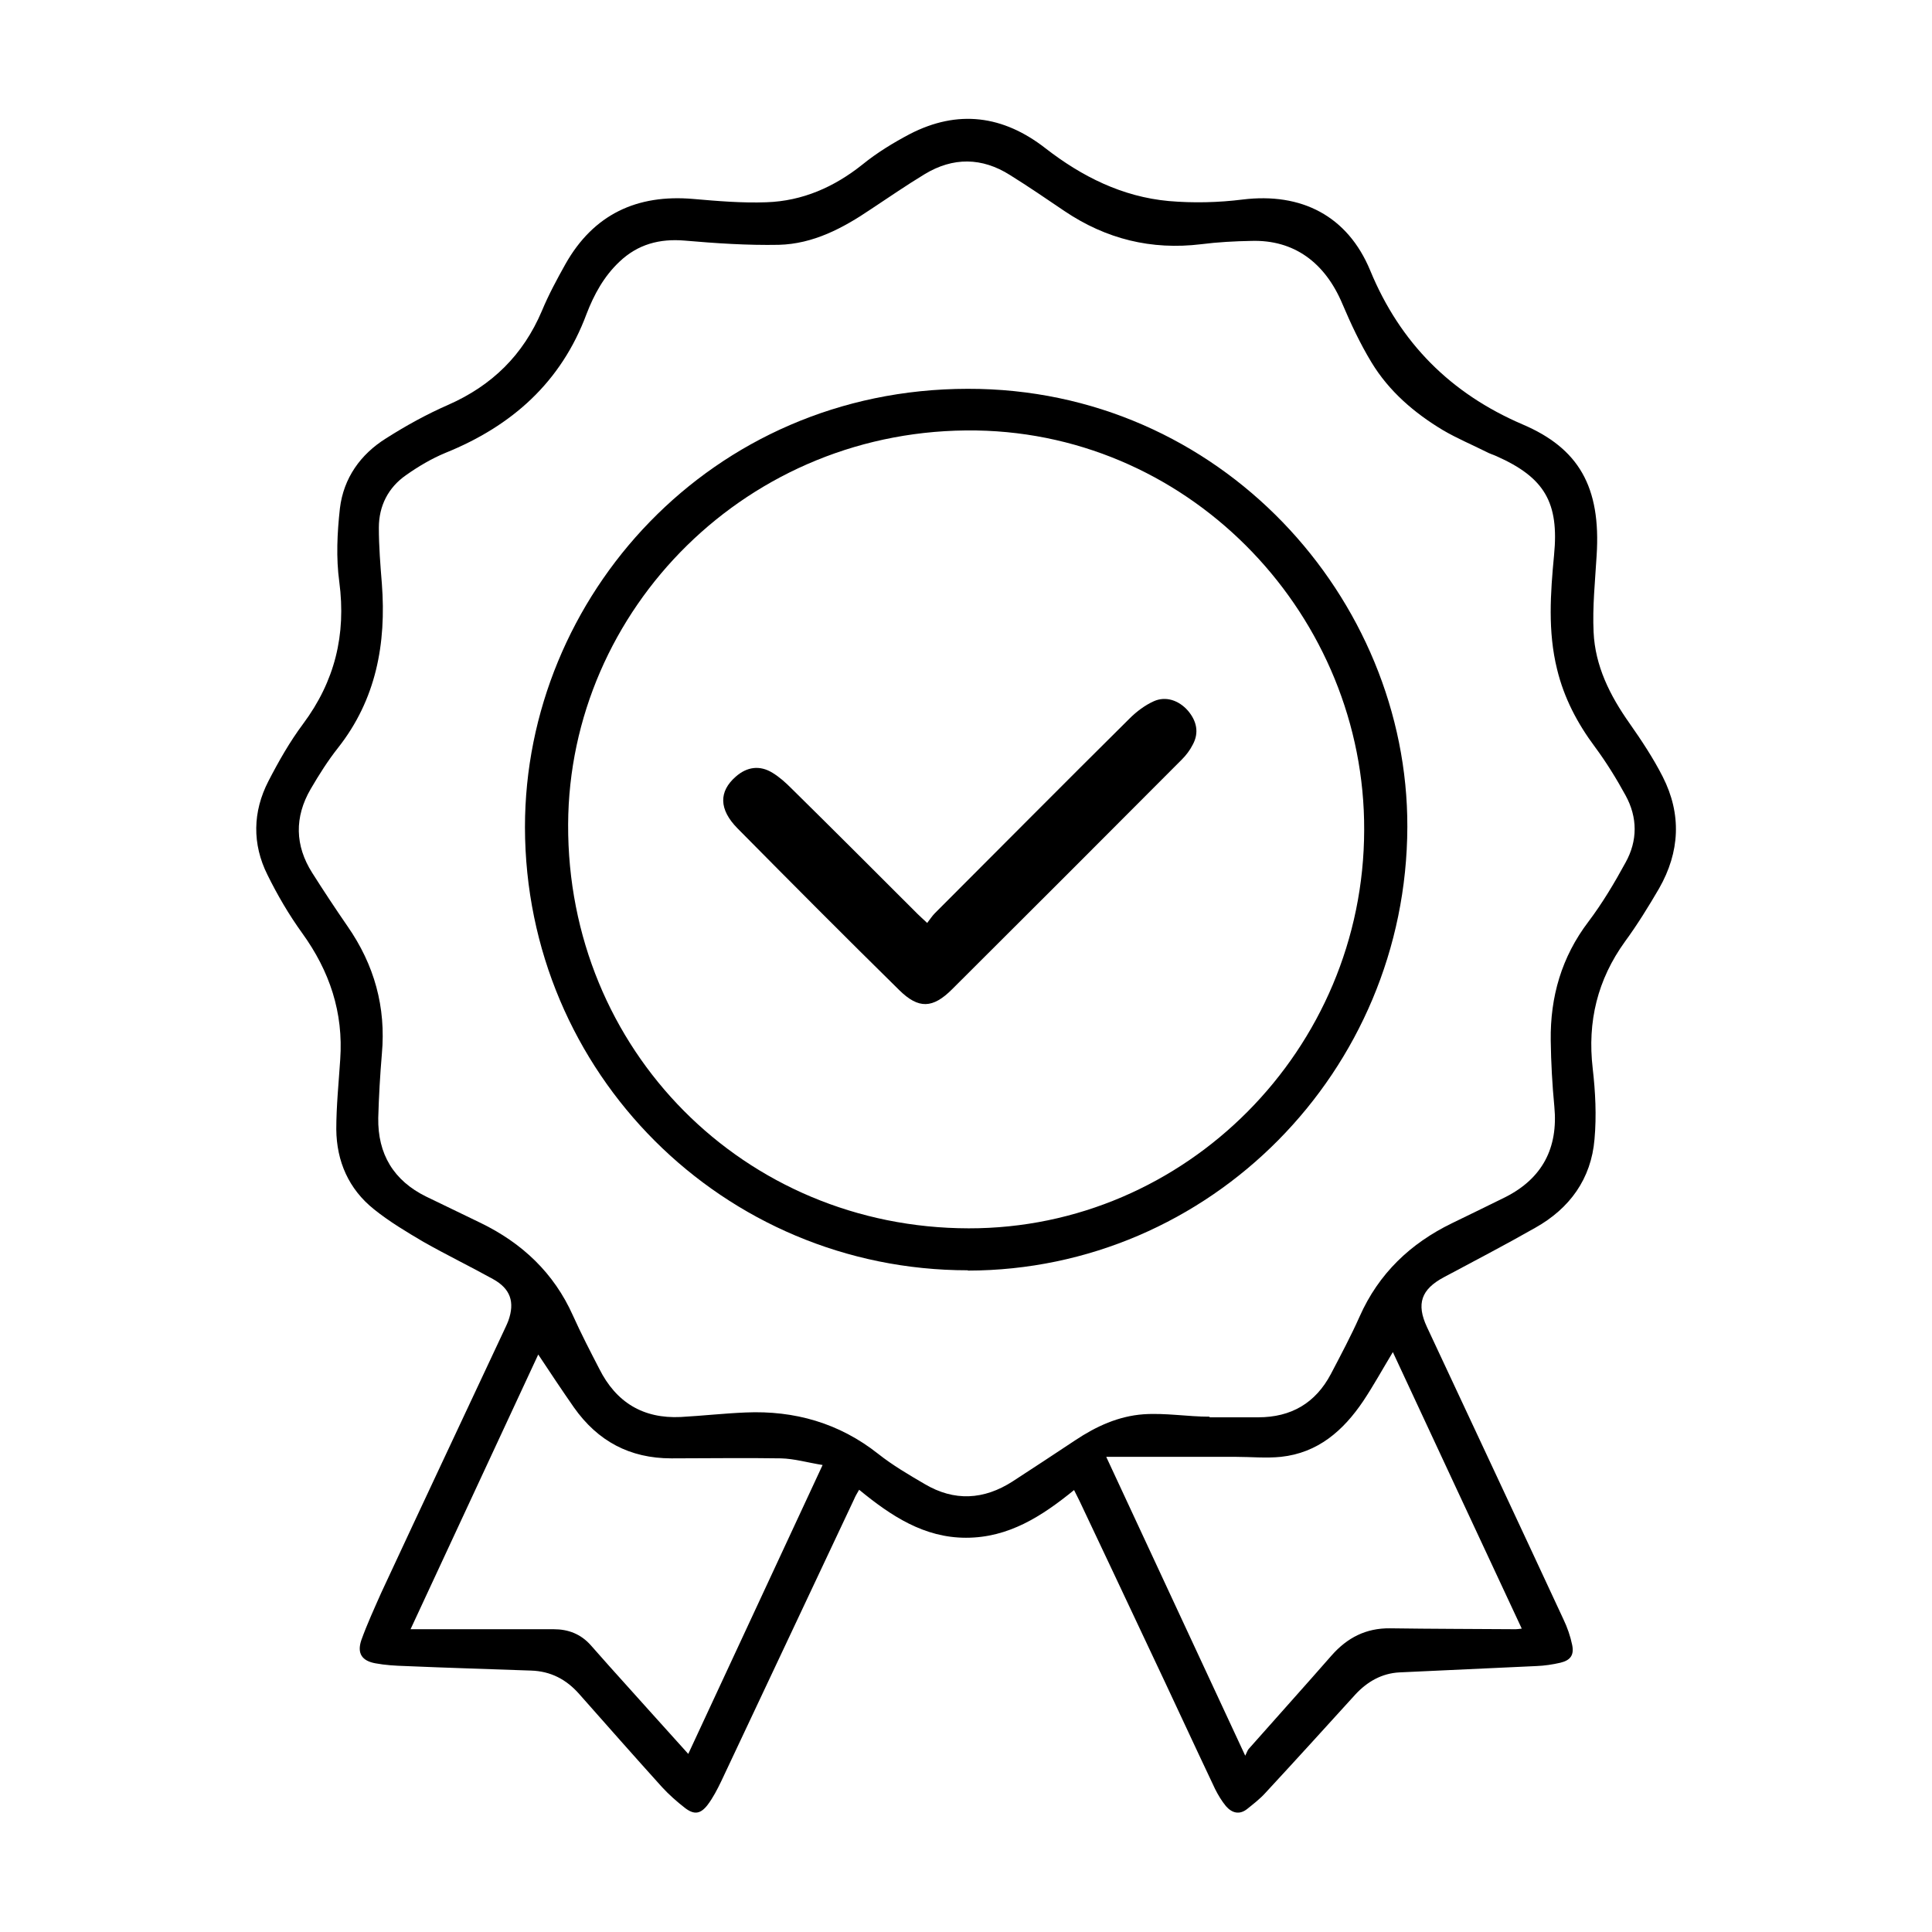
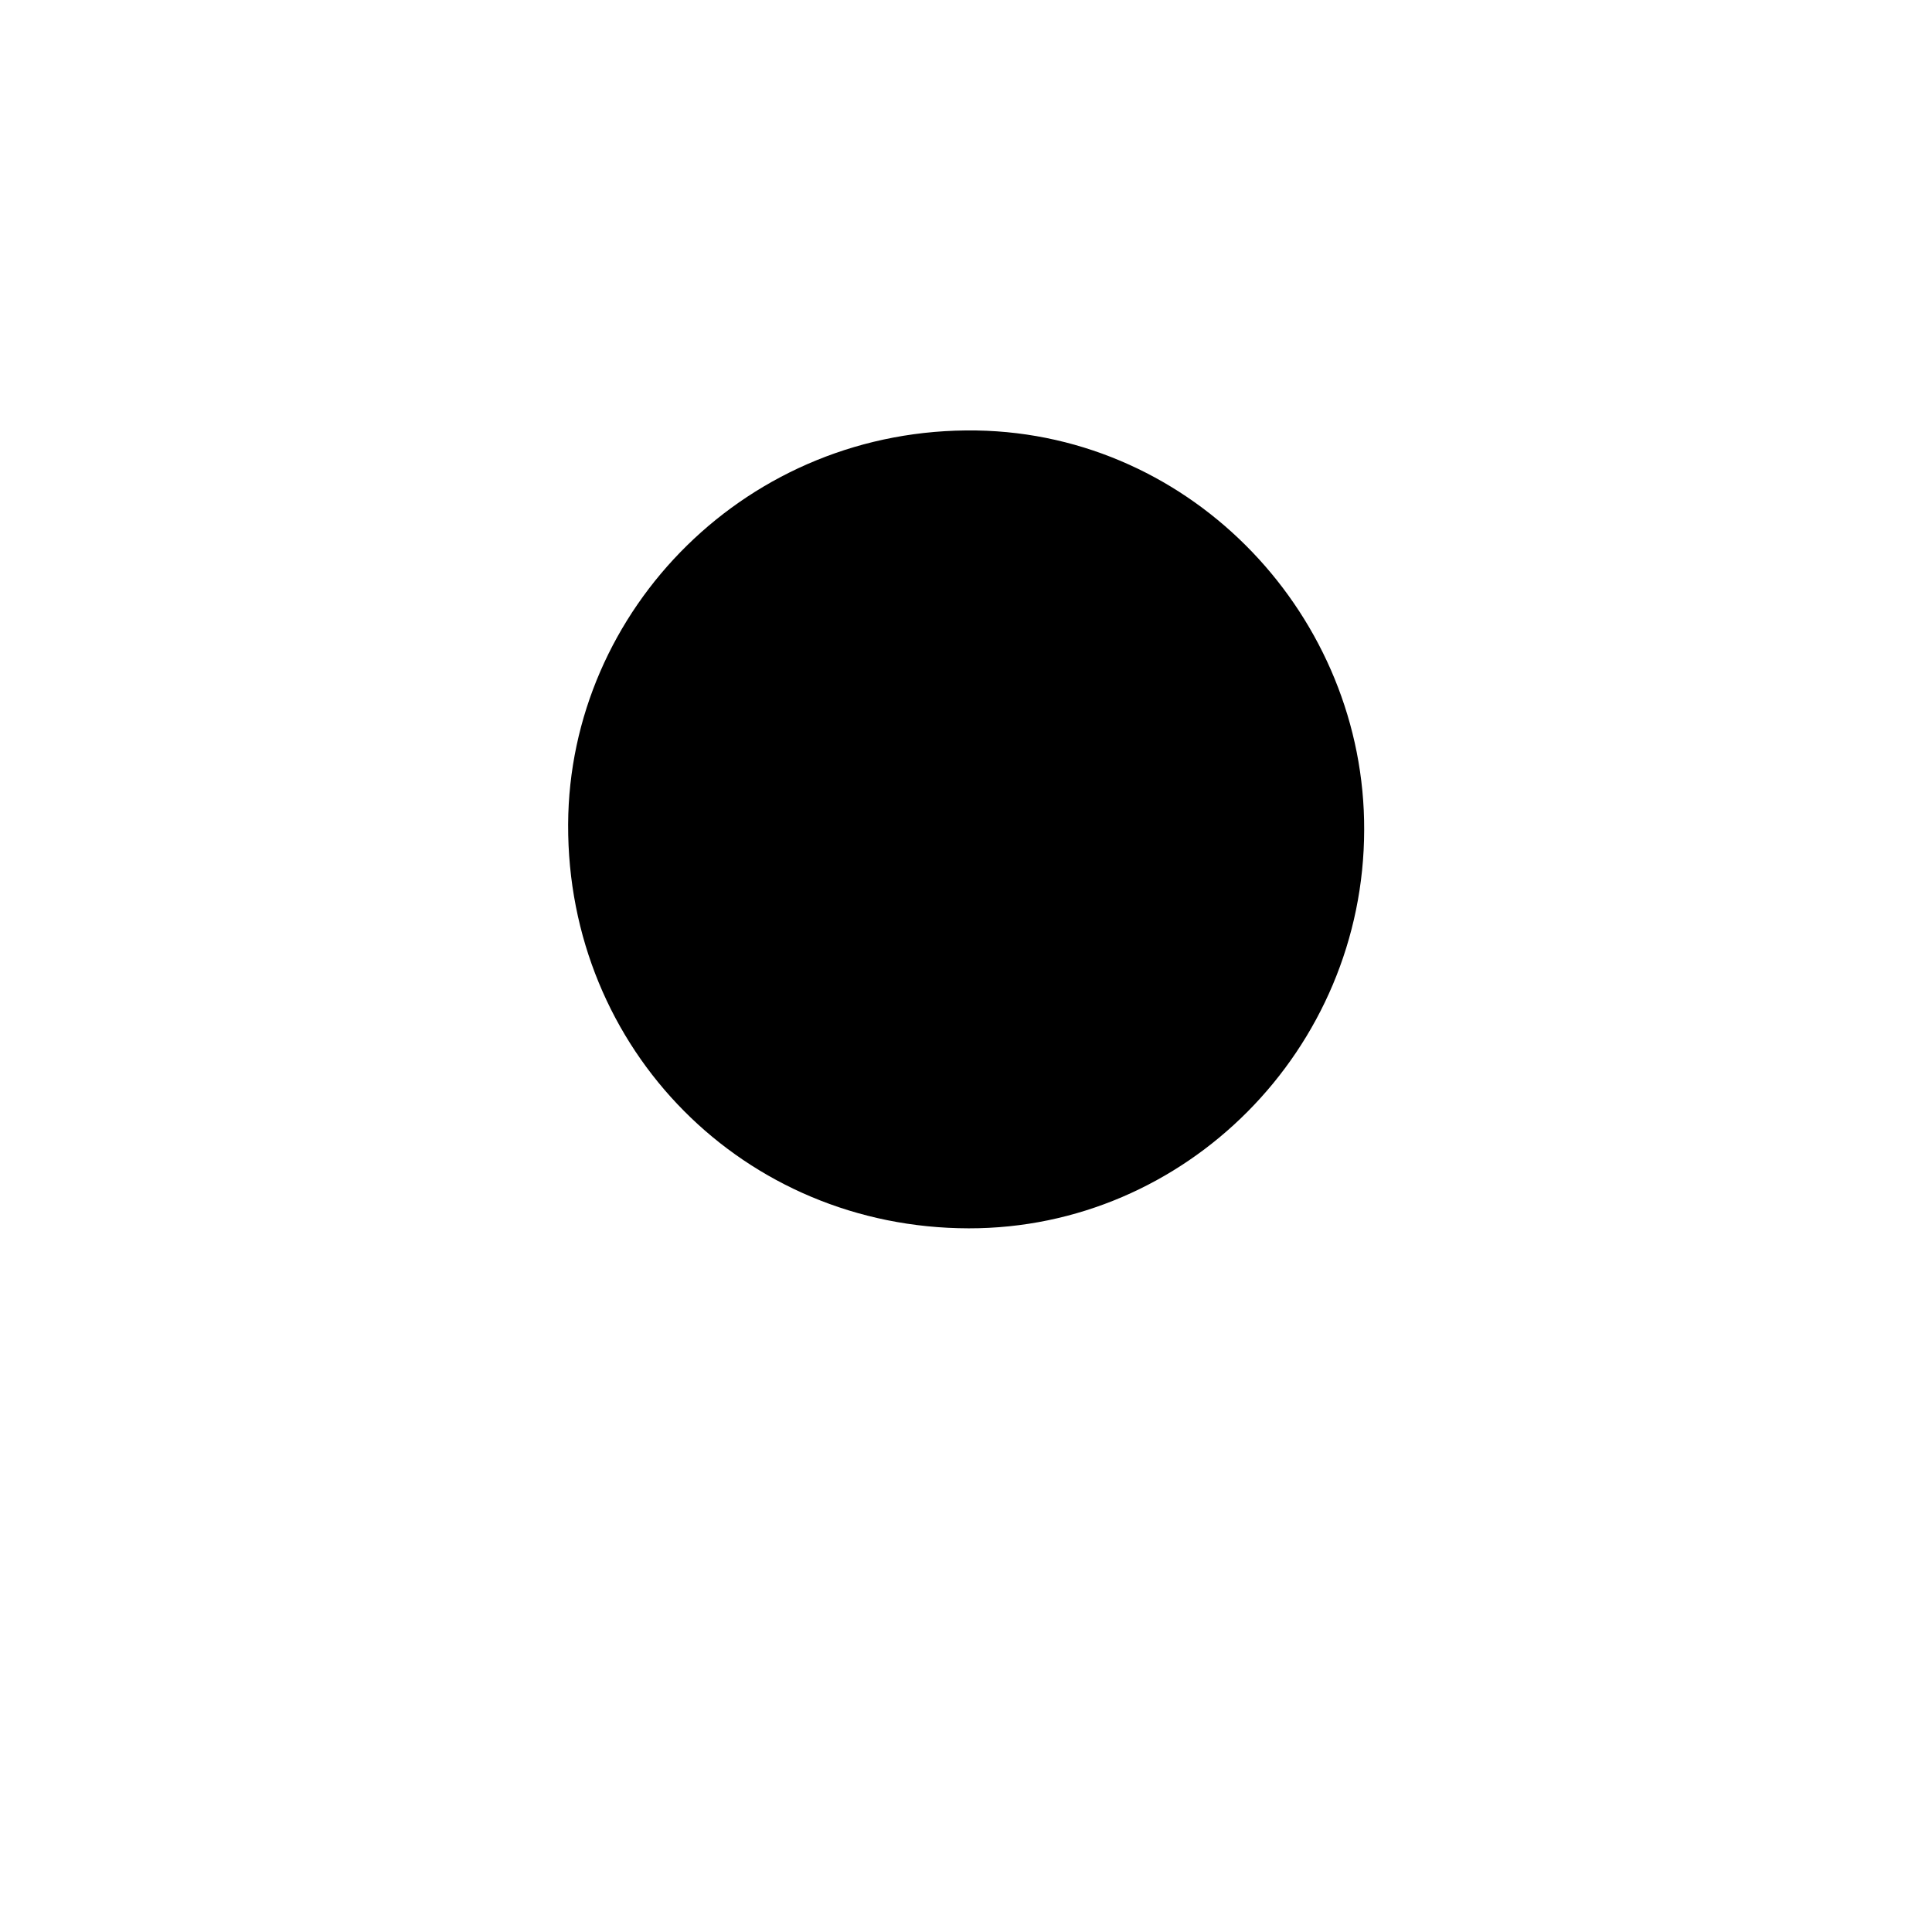
<svg xmlns="http://www.w3.org/2000/svg" id="Calque_1" viewBox="0 0 64 64">
  <g id="f9xh5x.tif">
-     <path d="M35.58,49.36c-1.07.87-2.17,1.58-3.58,1.58-1.39,0-2.48-.72-3.54-1.59-.07.12-.13.22-.17.32-1.47,3.11-2.93,6.23-4.4,9.34-.13.27-.27.54-.45.78-.24.31-.45.33-.75.1-.27-.21-.53-.44-.76-.69-.92-1.02-1.83-2.05-2.74-3.08-.43-.49-.95-.76-1.6-.78-1.39-.05-2.77-.09-4.16-.15-.33-.01-.67-.03-.99-.09-.45-.08-.62-.33-.47-.77.19-.53.43-1.05.66-1.57,1.34-2.88,2.69-5.75,4.04-8.63.06-.13.12-.25.17-.38.22-.62.07-1.06-.51-1.38-.76-.42-1.54-.8-2.3-1.23-.56-.33-1.13-.67-1.64-1.08-.84-.67-1.24-1.59-1.25-2.65,0-.77.08-1.54.13-2.31.11-1.56-.35-2.93-1.26-4.19-.44-.61-.82-1.26-1.15-1.93-.51-1.02-.49-2.09.03-3.1.34-.66.71-1.31,1.15-1.9,1.05-1.41,1.43-2.95,1.2-4.7-.11-.8-.07-1.63.02-2.44.12-1,.68-1.79,1.53-2.32.66-.42,1.35-.8,2.06-1.11,1.45-.64,2.48-1.65,3.1-3.11.22-.53.5-1.05.78-1.55.93-1.65,2.37-2.32,4.23-2.16.81.07,1.62.14,2.43.11,1.19-.04,2.24-.5,3.18-1.25.48-.39,1.02-.72,1.57-1.01,1.59-.82,3.09-.62,4.49.47,1.21.94,2.55,1.61,4.09,1.75.81.07,1.64.05,2.44-.05,1.95-.24,3.48.54,4.23,2.35.99,2.4,2.67,4.08,5.05,5.1,1.85.79,2.6,2.06,2.45,4.35-.05.84-.14,1.69-.1,2.53.05,1.12.54,2.1,1.19,3.02.4.57.79,1.16,1.1,1.77.63,1.24.57,2.49-.12,3.7-.35.6-.72,1.2-1.13,1.76-.91,1.26-1.25,2.65-1.07,4.2.09.78.13,1.57.06,2.35-.11,1.31-.82,2.29-1.96,2.93-1,.57-2.02,1.1-3.03,1.64-.75.4-.92.88-.56,1.65,1.51,3.23,3.02,6.45,4.52,9.68.13.27.23.56.29.85.07.34-.06.51-.39.59-.26.06-.53.1-.79.11-1.51.07-3.03.14-4.54.21-.59.03-1.07.31-1.46.73-.99,1.09-1.98,2.18-2.98,3.26-.18.2-.39.36-.6.53-.26.21-.51.14-.71-.09-.14-.17-.26-.37-.36-.57-.75-1.58-1.48-3.17-2.23-4.75-.75-1.6-1.51-3.2-2.26-4.79-.05-.11-.11-.21-.18-.36ZM40.07,46.95s0-.03,0,0c.54,0,1.07,0,1.61,0,1.09,0,1.9-.47,2.41-1.44.33-.63.66-1.25.95-1.9.63-1.42,1.68-2.42,3.06-3.09.59-.29,1.18-.57,1.76-.86,1.23-.62,1.76-1.63,1.63-3-.07-.73-.11-1.46-.12-2.19-.02-1.45.36-2.77,1.25-3.94.46-.61.86-1.28,1.23-1.96.4-.72.4-1.49,0-2.22-.3-.55-.64-1.1-1.01-1.6-.59-.79-1.03-1.63-1.26-2.58-.31-1.25-.22-2.52-.1-3.78.17-1.74-.31-2.57-1.91-3.28-.11-.05-.22-.08-.33-.14-.48-.24-.98-.45-1.44-.72-.95-.57-1.79-1.29-2.37-2.25-.37-.61-.68-1.27-.96-1.93-.58-1.38-1.61-2.13-3.01-2.09-.56.01-1.12.04-1.67.11-1.65.2-3.15-.17-4.53-1.1-.59-.4-1.19-.81-1.8-1.19-.93-.59-1.89-.6-2.83-.03-.61.37-1.19.77-1.78,1.16-.93.63-1.91,1.15-3.05,1.18-1.04.02-2.08-.05-3.12-.14-.83-.07-1.55.12-2.16.7-.51.48-.84,1.08-1.09,1.73-.84,2.26-2.47,3.71-4.67,4.6-.46.19-.9.45-1.31.74-.59.41-.9,1.02-.9,1.74,0,.62.05,1.24.1,1.86.15,1.98-.19,3.83-1.45,5.43-.34.43-.63.89-.91,1.37-.54.93-.52,1.87.05,2.77.38.6.77,1.19,1.17,1.77.89,1.28,1.28,2.68,1.14,4.23-.06.71-.1,1.41-.12,2.12-.02,1.2.51,2.08,1.59,2.61.6.29,1.2.58,1.8.87,1.38.67,2.43,1.66,3.06,3.07.27.6.57,1.18.87,1.76.56,1.12,1.46,1.66,2.7,1.6.72-.04,1.43-.12,2.15-.15,1.62-.07,3.1.35,4.39,1.37.48.38,1.01.69,1.54,1,.98.58,1.96.53,2.92-.09.69-.45,1.38-.9,2.07-1.36.69-.46,1.43-.8,2.26-.86.73-.05,1.46.08,2.19.08ZM36.65,48.27c1.52,3.27,3.04,6.53,4.6,9.89.06-.12.08-.19.12-.23.91-1.03,1.83-2.05,2.74-3.09.52-.59,1.14-.91,1.94-.9,1.39.02,2.77.02,4.16.03.06,0,.11-.01.2-.02-1.43-3.06-2.84-6.09-4.27-9.16-.35.58-.64,1.11-.98,1.62-.66.98-1.5,1.72-2.73,1.85-.49.05-.99,0-1.48,0-1.42,0-2.83,0-4.3,0ZM22.8,58.1c1.49-3.2,2.95-6.35,4.45-9.57-.5-.08-.94-.21-1.38-.22-1.21-.02-2.42,0-3.63,0-1.38,0-2.44-.57-3.23-1.69-.39-.56-.77-1.13-1.18-1.75-1.42,3.06-2.82,6.06-4.23,9.1.18,0,.3,0,.42,0,1.44,0,2.88,0,4.32,0,.49,0,.9.16,1.23.53.21.23.41.47.62.7.85.95,1.71,1.9,2.6,2.89Z" />
-     <path d="M32.06,42.08c-8.09,0-14.66-6.53-14.67-14.68,0-7.63,6.15-14.51,14.66-14.52,8.39-.02,14.59,6.96,14.57,14.51-.02,8.1-6.54,14.69-14.56,14.7ZM45.19,27.5c.03-7.04-5.64-13.12-12.84-13.24-7.57-.12-13.5,5.93-13.53,13.05-.03,7.47,5.83,13.37,13.27,13.38,7.19.01,13.09-5.93,13.1-13.2Z" />
-     <path d="M30.71,30.58c.1-.13.17-.24.26-.33,2.15-2.15,4.29-4.31,6.45-6.45.23-.23.51-.44.8-.57.4-.18.83-.03,1.13.31.29.34.38.73.16,1.13-.09.18-.22.35-.36.49-2.53,2.54-5.07,5.08-7.61,7.61-.64.64-1.11.66-1.75.03-1.8-1.77-3.58-3.56-5.36-5.36-.62-.63-.62-1.22-.06-1.71.37-.33.8-.39,1.22-.13.23.14.43.32.62.51,1.4,1.38,2.79,2.77,4.18,4.16.08.08.17.16.32.3Z" />
+     <path d="M32.06,42.08ZM45.19,27.5c.03-7.04-5.64-13.12-12.84-13.24-7.57-.12-13.5,5.93-13.53,13.05-.03,7.47,5.83,13.37,13.27,13.38,7.19.01,13.09-5.93,13.1-13.2Z" />
  </g>
</svg>